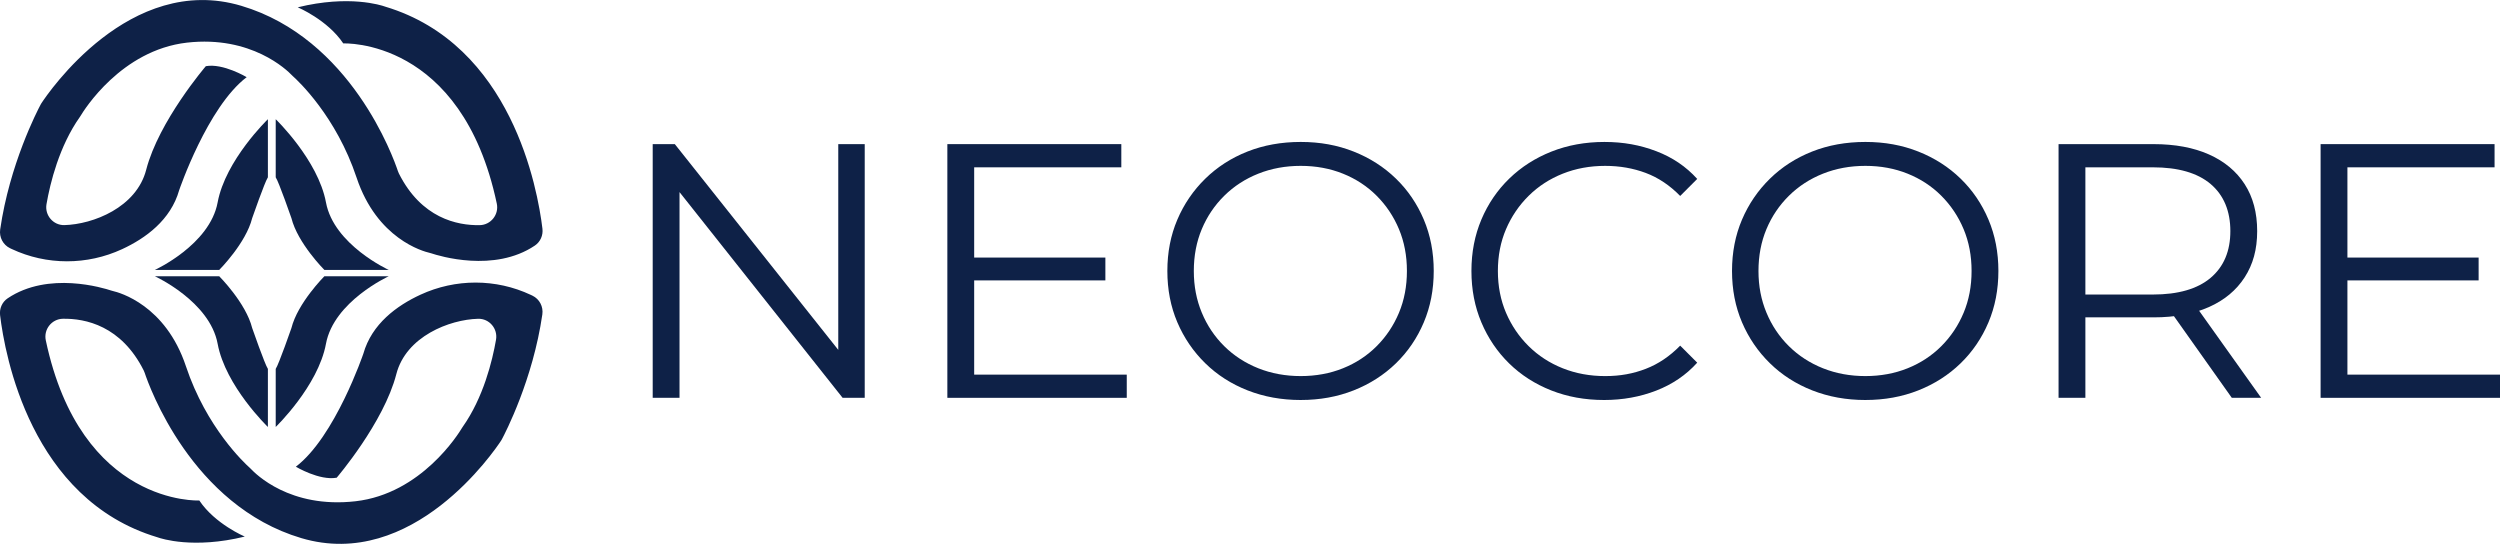
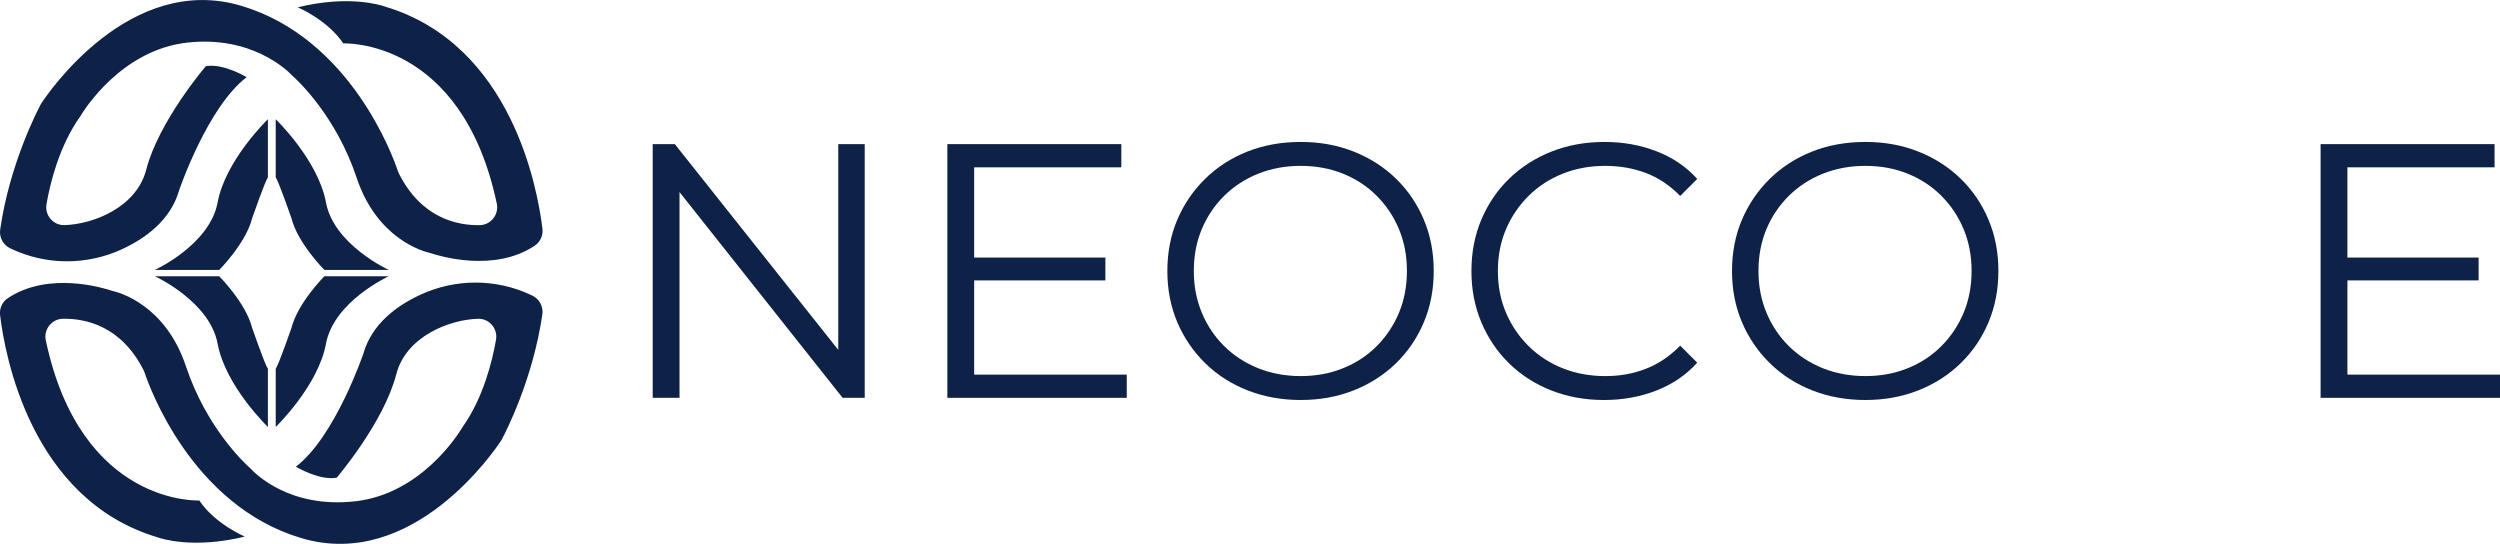
<svg xmlns="http://www.w3.org/2000/svg" id="Ebene_2" data-name="Ebene 2" viewBox="0 0 827.75 180.09">
  <defs>
    <style>
      .cls-1 {
        fill: #0e2147;
        stroke-width: 0px;
      }
    </style>
  </defs>
  <g id="Ebene_7" data-name="Ebene 7">
    <g>
      <path class="cls-1" d="M216.11,131.72V47.72h7.32l57.96,72.96h-3.84V47.72h8.76v84h-7.32l-57.84-72.96h3.84v72.96h-8.88Z" />
      <path class="cls-1" d="M322.55,124.04h50.52v7.68h-59.4V47.72h57.6v7.68h-48.72v68.64ZM321.59,85.28h44.4v7.56h-44.4v-7.56Z" />
      <path class="cls-1" d="M430.67,132.44c-6.32,0-12.18-1.06-17.58-3.18-5.4-2.12-10.08-5.12-14.04-9-3.96-3.88-7.04-8.4-9.24-13.56-2.2-5.16-3.3-10.82-3.3-16.98s1.1-11.82,3.3-16.98c2.2-5.16,5.28-9.68,9.24-13.56,3.96-3.88,8.62-6.88,13.98-9,5.36-2.12,11.24-3.18,17.64-3.18s12.16,1.06,17.52,3.18c5.36,2.12,10.02,5.1,13.98,8.94,3.96,3.84,7.04,8.36,9.24,13.56,2.2,5.2,3.3,10.88,3.3,17.04s-1.1,11.84-3.3,17.04c-2.2,5.2-5.28,9.72-9.24,13.56-3.96,3.84-8.62,6.82-13.98,8.94-5.36,2.12-11.2,3.18-17.52,3.18ZM430.67,124.52c5.04,0,9.7-.86,13.98-2.58,4.28-1.72,8-4.16,11.16-7.32,3.16-3.16,5.62-6.84,7.38-11.04,1.76-4.2,2.64-8.82,2.64-13.86s-.88-9.66-2.64-13.86c-1.76-4.2-4.22-7.88-7.38-11.04-3.16-3.16-6.88-5.6-11.16-7.32-4.28-1.72-8.94-2.58-13.98-2.58s-9.72.86-14.04,2.58c-4.32,1.72-8.08,4.16-11.28,7.32-3.2,3.16-5.68,6.84-7.44,11.04-1.76,4.2-2.64,8.82-2.64,13.86s.88,9.56,2.64,13.8c1.76,4.24,4.24,7.94,7.44,11.1,3.2,3.16,6.96,5.6,11.28,7.32,4.32,1.72,9,2.58,14.04,2.58Z" />
      <path class="cls-1" d="M531.11,132.44c-6.32,0-12.16-1.06-17.52-3.18-5.36-2.12-10-5.1-13.92-8.94-3.92-3.84-6.98-8.36-9.18-13.56-2.2-5.2-3.3-10.88-3.3-17.04s1.1-11.84,3.3-17.04c2.2-5.2,5.28-9.72,9.24-13.56,3.96-3.84,8.62-6.82,13.98-8.94,5.36-2.12,11.2-3.18,17.52-3.18s11.8,1.02,17.16,3.06c5.36,2.04,9.88,5.1,13.56,9.18l-5.64,5.64c-3.44-3.52-7.24-6.06-11.4-7.62-4.16-1.56-8.64-2.34-13.44-2.34-5.04,0-9.72.86-14.04,2.58-4.32,1.72-8.08,4.16-11.28,7.32-3.2,3.16-5.7,6.84-7.5,11.04-1.8,4.2-2.7,8.82-2.7,13.86s.9,9.66,2.7,13.86c1.8,4.2,4.3,7.88,7.5,11.04,3.2,3.16,6.96,5.6,11.28,7.32,4.32,1.72,9,2.58,14.04,2.58s9.28-.8,13.44-2.4c4.16-1.6,7.96-4.16,11.4-7.68l5.64,5.64c-3.68,4.08-8.2,7.16-13.56,9.24-5.36,2.08-11.12,3.12-17.28,3.12Z" />
      <path class="cls-1" d="M617.63,132.44c-6.32,0-12.18-1.06-17.58-3.18-5.4-2.12-10.08-5.12-14.04-9-3.96-3.88-7.04-8.4-9.24-13.56-2.2-5.16-3.3-10.82-3.3-16.98s1.1-11.82,3.3-16.98c2.2-5.16,5.28-9.68,9.24-13.56,3.96-3.88,8.62-6.88,13.98-9,5.36-2.12,11.24-3.18,17.64-3.18s12.16,1.06,17.52,3.18c5.36,2.12,10.02,5.1,13.98,8.94,3.96,3.84,7.04,8.36,9.24,13.56,2.2,5.2,3.3,10.88,3.3,17.04s-1.1,11.84-3.3,17.04c-2.2,5.2-5.28,9.72-9.24,13.56-3.96,3.84-8.62,6.82-13.98,8.94-5.36,2.12-11.2,3.18-17.52,3.18ZM617.63,124.52c5.04,0,9.7-.86,13.98-2.58,4.28-1.72,8-4.16,11.16-7.32,3.16-3.16,5.62-6.84,7.38-11.04,1.76-4.2,2.64-8.82,2.64-13.86s-.88-9.66-2.64-13.86c-1.76-4.2-4.22-7.88-7.38-11.04-3.16-3.16-6.88-5.6-11.16-7.32-4.28-1.72-8.94-2.58-13.98-2.58s-9.72.86-14.04,2.58c-4.32,1.72-8.08,4.16-11.28,7.32-3.2,3.16-5.68,6.84-7.44,11.04-1.76,4.2-2.64,8.82-2.64,13.86s.88,9.56,2.64,13.8c1.76,4.24,4.24,7.94,7.44,11.1,3.2,3.16,6.96,5.6,11.28,7.32,4.32,1.72,9,2.58,14.04,2.58Z" />
-       <path class="cls-1" d="M681.59,131.72V47.72h31.44c7.12,0,13.24,1.14,18.36,3.42,5.12,2.28,9.06,5.56,11.82,9.84,2.76,4.28,4.14,9.46,4.14,15.54s-1.38,11.02-4.14,15.3c-2.76,4.28-6.7,7.56-11.82,9.84-5.12,2.28-11.24,3.42-18.36,3.42h-26.52l3.96-4.08v30.72h-8.88ZM690.47,101.72l-3.96-4.2h26.28c8.4,0,14.78-1.84,19.14-5.52,4.36-3.68,6.54-8.84,6.54-15.48s-2.18-11.92-6.54-15.6c-4.36-3.68-10.74-5.52-19.14-5.52h-26.28l3.96-4.2v50.52ZM738.95,131.72l-21.6-30.48h9.6l21.72,30.48h-9.72Z" />
      <path class="cls-1" d="M777.23,124.04h50.52v7.68h-59.4V47.72h57.6v7.68h-48.72v68.64ZM776.27,85.28h44.4v7.56h-44.4v-7.56Z" />
    </g>
    <path class="cls-1" d="M72.58,89.38s8.84-8.84,10.92-17.16c0,0,4.16-11.96,5.2-13.52v-19.23s-14.04,13.52-16.64,27.55c-2.6,14.04-20.79,22.35-20.79,22.35h21.31Z" />
    <path class="cls-1" d="M107.41,89.38s-8.84-8.84-10.92-17.16c0,0-4.16-11.96-5.2-13.52v-19.23s14.04,13.52,16.64,27.55,20.79,22.35,20.79,22.35h-21.31Z" />
    <path class="cls-1" d="M107.41,91.46s-8.84,8.84-10.92,17.16c0,0-4.16,11.96-5.2,13.52v19.23s14.04-13.52,16.64-27.55c2.6-14.04,20.79-22.35,20.79-22.35h-21.31Z" />
    <path class="cls-1" d="M72.58,91.46s8.84,8.84,10.92,17.16c0,0,4.16,11.96,5.2,13.52v19.23s-14.04-13.52-16.64-27.55c-2.6-14.04-20.79-22.35-20.79-22.35h21.31Z" />
    <path class="cls-1" d="M81.07,177.67s-9.88-4.16-15.08-11.96c0,0-39.21,1.94-50.83-53.04-.76-3.62,1.97-7.06,5.66-7.13,7.46-.13,19.33,2.31,26.77,17.13.13.25.23.52.32.78,1.43,4.31,15.5,43.91,51.86,54.72,36.88,10.96,63.97-28.96,66.14-32.27.1-.15.18-.29.26-.44,1.16-2.17,10.28-19.78,13.4-41.36.37-2.56-.94-5.08-3.26-6.2-.19-.09-.38-.18-.57-.27-11.55-5.42-24.95-5.41-36.53-.05-7.81,3.61-16.11,9.66-18.9,19.52,0,0-9.36,27.55-22.35,37.43,0,0,7.8,4.68,13.52,3.64,0,0,15.6-18.2,19.75-34.31,3.21-12.45,17.6-18.07,27.09-18.31,3.7-.09,6.55,3.28,5.92,6.92-1.22,7.04-4.2,19.2-11.05,28.89-.07.1-.14.21-.21.32-1.13,1.9-13.48,21.81-35.27,24.29s-33.17-9.17-34.67-10.74c-.12-.12-.23-.24-.36-.35-1.72-1.53-14.35-13.3-21.12-33.62-6.76-20.27-22.03-24.41-24.18-24.9-.18-.04-.36-.09-.54-.15-2.51-.84-20.84-6.52-34.32,2.58-1.81,1.22-2.75,3.39-2.49,5.56,1.58,13.16,10.14,60.96,52.05,73.53.07.02.14.04.21.07,1.05.37,11.75,3.9,28.77-.29Z" />
    <path class="cls-1" d="M98.58,2.42s9.88,4.16,15.08,11.96c0,0,39.21-1.94,50.83,53.04.76,3.62-1.97,7.06-5.66,7.13-7.46.13-19.33-2.31-26.77-17.13-.13-.25-.23-.52-.32-.78-1.43-4.31-15.5-43.91-51.86-54.72C42.98-9.06,15.89,30.86,13.72,34.17c-.1.15-.18.29-.26.44C12.3,36.79,3.18,54.4.06,75.98c-.37,2.56.94,5.08,3.26,6.2.19.09.38.18.57.27,11.55,5.42,24.95,5.41,36.53.05,7.81-3.61,16.11-9.66,18.9-19.52,0,0,9.36-27.55,22.35-37.43,0,0-7.8-4.68-13.52-3.64,0,0-15.6,18.2-19.75,34.31-3.21,12.45-17.6,18.07-27.09,18.31-3.7.09-6.55-3.28-5.92-6.92,1.22-7.04,4.2-19.2,11.05-28.89.07-.1.14-.21.21-.32,1.13-1.9,13.48-21.81,35.27-24.29,21.33-2.42,33.17,9.17,34.67,10.74.12.12.23.24.36.35,1.72,1.53,14.35,13.3,21.12,33.62,6.76,20.27,22.03,24.41,24.18,24.9.18.04.36.09.54.15,2.51.84,20.84,6.52,34.32-2.58,1.81-1.22,2.75-3.39,2.49-5.56-1.58-13.16-10.14-60.96-52.05-73.53-.07-.02-.14-.04-.21-.07-1.05-.37-11.75-3.9-28.77.29Z" />
  </g>
</svg>